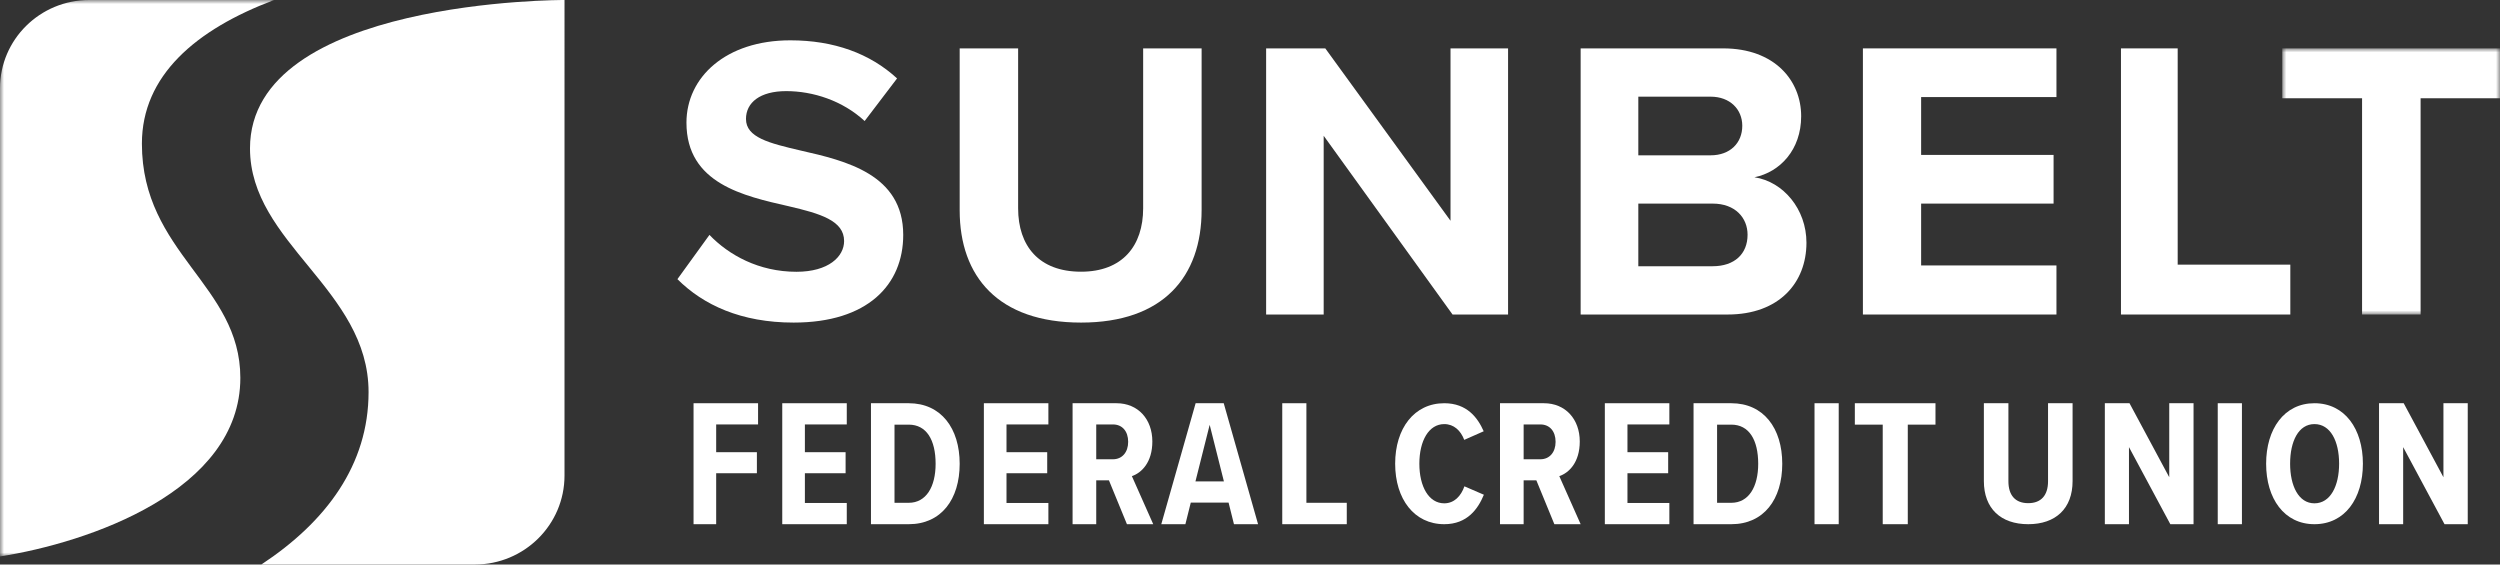
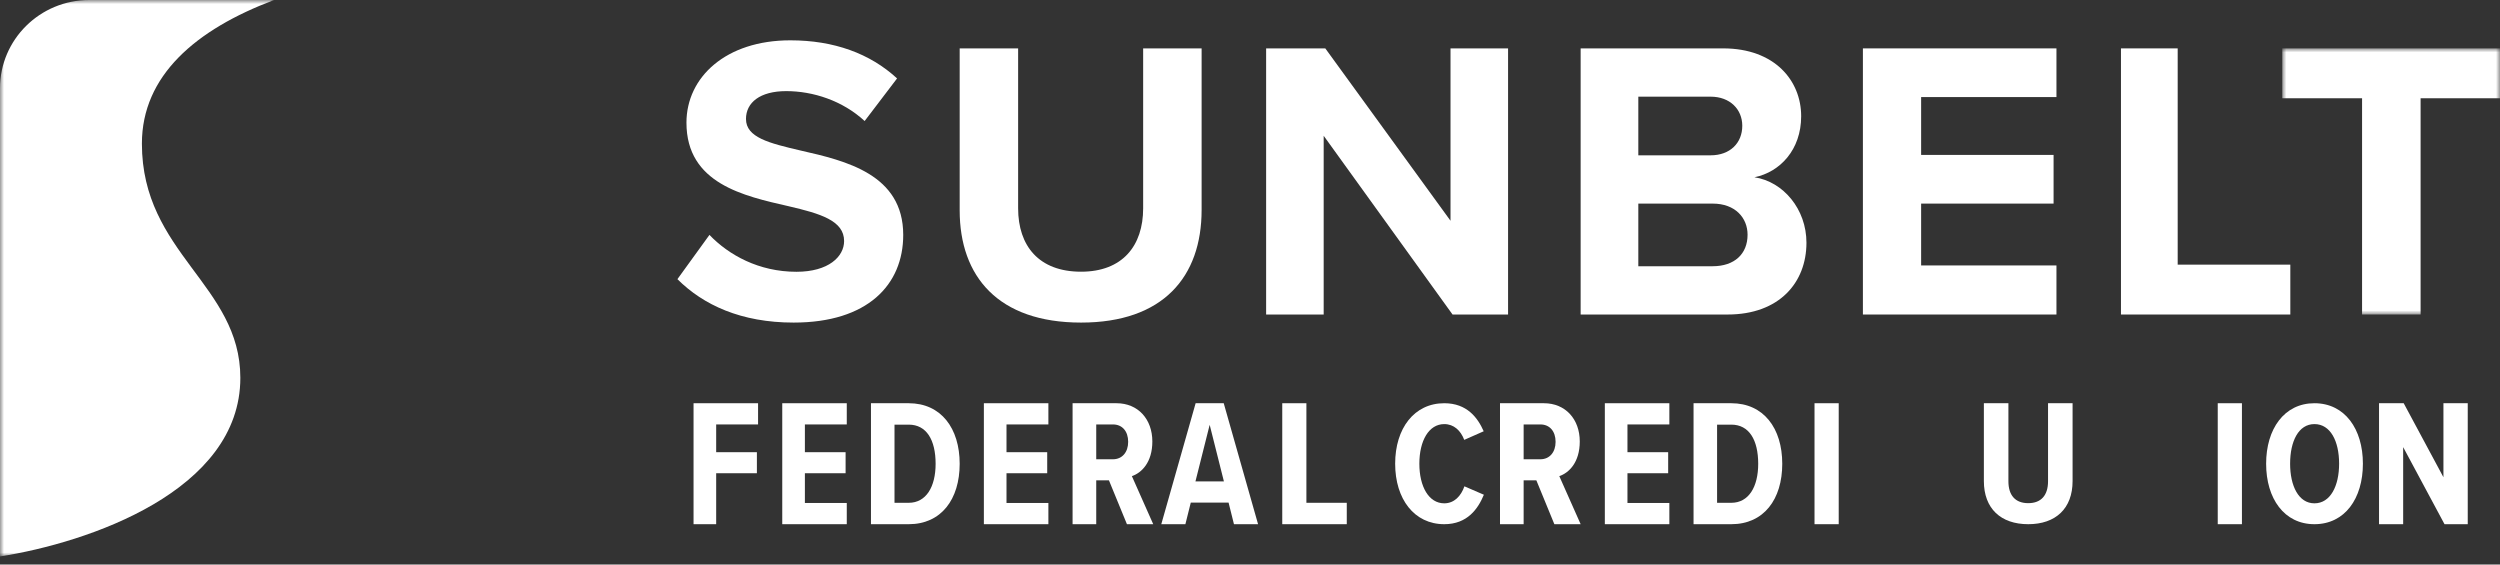
<svg xmlns="http://www.w3.org/2000/svg" xmlns:xlink="http://www.w3.org/1999/xlink" width="310px" height="70px" viewBox="0 0 310 70" version="1.1">
  <rect x="0" y="0" width="310" height="70" fill="#333333" stroke="none" />
  <title>Logo</title>
  <defs>
    <polygon id="path-1" points="0 0 34 0 34 69 0 69" />
    <polygon id="path-3" points="0 0 27 0 27 33 0 33" />
    <polygon id="path-5" points="0 70 310 70 310 0 0 0" />
  </defs>
  <g id="Symbols" stroke="none" stroke-width="1" fill="none" fill-rule="evenodd">
    <g id="Footer---Desktop" transform="translate(-1245, -176)">
      <g id="Logo" transform="translate(1245, 176)">
        <g id="Group-3">
          <mask id="mask-2" fill="white">
            <use xlink:href="#path-1" />
          </mask>
          <g id="Clip-2" />
          <path d="M29.802,46.854 C29.802,35.337 17.596,31.389 17.596,17.812 C17.596,9.396 24.252,3.662 34,-0 L11.073,-0 C4.958,-0 -0,4.903 -0,10.95 L-0,69 C10.954,67.284 29.802,60.892 29.802,46.854" id="Fill-1" fill="#FFFFFF" mask="url(#mask-2)" />
        </g>
-         <path d="M31,18.396 C31,30.168 45.702,35.868 45.702,48.621 C45.702,57.622 40.46,64.693 32.405,70 L58.874,70 C65.017,70 69.999,65.062 69.999,58.97 L70,0 C70,0 31,-0.147 31,18.396" id="Fill-4" fill="#FFFFFF" />
        <path d="M87.971,29.129 C90.364,31.618 94.08,33.701 98.764,33.701 C102.735,33.701 104.669,31.821 104.669,29.891 C104.669,27.351 101.716,26.488 97.796,25.573 C92.247,24.303 85.12,22.779 85.12,15.21 C85.12,9.572 90.007,5 98,5 C103.396,5 107.876,6.626 111.236,9.724 L107.216,15.007 C104.465,12.467 100.801,11.299 97.491,11.299 C94.233,11.299 92.502,12.721 92.502,14.753 C92.502,17.039 95.353,17.75 99.273,18.665 C104.873,19.935 112,21.611 112,29.129 C112,35.327 107.571,40 98.407,40 C91.891,40 87.207,37.816 84,34.615 L87.971,29.129 Z" id="Fill-6" fill="#FFFFFF" />
        <path d="M119,6 L126.248,6 L126.248,25.829 C126.248,30.486 128.815,33.691 134.05,33.691 C139.184,33.691 141.751,30.486 141.751,25.829 L141.751,6 L149,6 L149,26.029 C149,34.342 144.217,40 134.05,40 C123.782,40 119,34.292 119,26.08 L119,6 Z" id="Fill-8" fill="#FFFFFF" />
        <polygon id="Fill-10" fill="#FFFFFF" points="164.136 16.835 164.136 39 157 39 157 6 164.337 6 179.864 27.373 179.864 6 187 6 187 39 180.116 39" />
        <path d="M212.367,33.013 C215.086,33.013 216.698,31.48 216.698,29.105 C216.698,27.027 215.187,25.246 212.367,25.246 L203.151,25.246 L203.151,33.013 L212.367,33.013 Z M212.115,19.259 C214.532,19.259 216.043,17.726 216.043,15.598 C216.043,13.57 214.532,11.987 212.115,11.987 L203.151,11.987 L203.151,19.259 L212.115,19.259 Z M196,6 L213.675,6 C220.072,6 223.345,10.007 223.345,14.411 C223.345,18.567 220.727,21.337 217.554,21.981 C221.129,22.525 224,25.939 224,30.094 C224,35.042 220.626,39 214.23,39 L196,39 L196,6 Z" id="Fill-12" fill="#FFFFFF" />
        <polygon id="Fill-14" fill="#FFFFFF" points="231 6 255 6 255 12.036 238.22 12.036 238.22 19.21 254.643 19.21 254.643 25.246 238.22 25.246 238.22 32.915 255 32.915 255 39 231 39" />
        <polygon id="Fill-16" fill="#FFFFFF" points="263 6 270.033 6 270.033 32.816 284 32.816 284 39 263 39" />
        <g id="Group-20" transform="translate(283, 6)">
          <mask id="mask-4" fill="white">
            <use xlink:href="#path-3" />
          </mask>
          <g id="Clip-19" />
          <polygon id="Fill-18" fill="#FFFFFF" mask="url(#mask-4)" points="9.897 6.184 0 6.184 0 0 27 0 27 6.184 17.154 6.184 17.154 33 9.897 33" />
        </g>
        <polygon id="Fill-21" fill="#FFFFFF" points="86 65 86 50 94 50 94 52.631 88.806 52.631 88.806 56.072 93.854 56.072 93.854 58.681 88.806 58.681 88.806 65" />
        <polygon id="Fill-23" fill="#FFFFFF" points="97 65 97 50 105 50 105 52.631 99.806 52.631 99.806 56.072 104.854 56.072 104.854 58.681 99.806 58.681 99.806 62.369 105 62.369 105 65" />
        <path d="M110.919,62.347 L112.684,62.347 C114.841,62.347 116.016,60.367 116.016,57.511 C116.016,54.542 114.884,52.655 112.684,52.655 L110.919,52.655 L110.919,62.347 Z M108,65 L108,50 L112.684,50 C116.691,50 119,53.103 119,57.511 C119,61.919 116.713,65 112.684,65 L108,65 Z" id="Fill-25" fill="#FFFFFF" />
        <polygon id="Fill-27" fill="#FFFFFF" points="122 65 122 50 130 50 130 52.631 124.806 52.631 124.806 56.072 129.854 56.072 129.854 58.681 124.806 58.681 124.806 62.369 130 62.369 130 65" />
        <path d="M138.011,52.631 L135.933,52.631 L135.933,56.949 L138.011,56.949 C139.149,56.949 139.893,56.072 139.893,54.789 C139.893,53.464 139.149,52.631 138.011,52.631 L138.011,52.631 Z M139.74,65 L137.507,59.559 L135.933,59.559 L135.933,65 L133,65 L133,50 L138.449,50 C141.118,50 142.891,51.98 142.891,54.744 C142.891,57.332 141.556,58.635 140.353,59.041 L143,65 L139.74,65 Z" id="Fill-29" fill="#FFFFFF" />
        <path d="M150,52.676 L148.236,59.692 L151.764,59.692 L150,52.676 Z M153.011,65 L152.344,62.323 L147.656,62.323 L146.989,65 L144,65 L148.258,50 L151.742,50 L156,65 L153.011,65 Z" id="Fill-31" fill="#FFFFFF" />
        <polygon id="Fill-33" fill="#FFFFFF" points="159 65 159 50 161.994 50 161.994 62.347 167 62.347 167 65" />
        <path d="M173,57.5 C173,53.108 175.37,50 179.087,50 C181.914,50 183.239,51.804 183.978,53.478 L181.565,54.544 C181.13,53.391 180.283,52.588 179.087,52.588 C177.174,52.588 176,54.653 176,57.5 C176,60.347 177.174,62.412 179.087,62.412 C180.326,62.412 181.173,61.499 181.587,60.303 L184,61.347 C183.283,63.086 181.957,65 179.087,65 C175.37,65 173,61.892 173,57.5" id="Fill-35" fill="#FFFFFF" />
        <path d="M191.011,52.631 L188.931,52.631 L188.931,56.949 L191.011,56.949 C192.148,56.949 192.893,56.072 192.893,54.789 C192.893,53.464 192.148,52.631 191.011,52.631 L191.011,52.631 Z M192.74,65 L190.507,59.559 L188.931,59.559 L188.931,65 L186,65 L186,50 L191.448,50 C194.119,50 195.891,51.98 195.891,54.744 C195.891,57.332 194.556,58.635 193.353,59.041 L196,65 L192.74,65 Z" id="Fill-37" fill="#FFFFFF" />
        <polygon id="Fill-39" fill="#FFFFFF" points="199 65 199 50 207 50 207 52.631 201.805 52.631 201.805 56.072 206.853 56.072 206.853 58.681 201.805 58.681 201.805 62.369 207 62.369 207 65" />
        <path d="M212.918,62.347 L214.683,62.347 C216.84,62.347 218.017,60.367 218.017,57.511 C218.017,54.542 216.884,52.655 214.683,52.655 L212.918,52.655 L212.918,62.347 Z M210,65 L210,50 L214.683,50 C218.692,50 221,53.103 221,57.511 C221,61.919 218.714,65 214.683,65 L210,65 Z" id="Fill-41" fill="#FFFFFF" />
        <mask id="mask-6" fill="white">
          <use xlink:href="#path-5" />
        </mask>
        <g id="Clip-44" />
        <polygon id="Fill-43" fill="#FFFFFF" mask="url(#mask-6)" points="225 65 228 65 228 50 225 50" />
-         <polygon id="Fill-45" fill="#FFFFFF" mask="url(#mask-6)" points="233.458 65 233.458 52.655 230 52.655 230 50 240 50 240 52.655 236.565 52.655 236.565 65" />
        <path d="M246,50 L249.043,50 L249.043,59.676 C249.043,61.421 249.9,62.392 251.499,62.392 C253.1,62.392 253.957,61.421 253.957,59.676 L253.957,50 L257,50 L257,59.654 C257,63.055 254.904,65 251.499,65 C248.096,65 246,63.055 246,59.654 L246,50 Z" id="Fill-46" fill="#FFFFFF" mask="url(#mask-6)" />
-         <polygon id="Fill-47" fill="#FFFFFF" mask="url(#mask-6)" points="269.12 65 263.992 55.443 263.992 65 261 65 261 50 264.058 50 268.986 59.176 268.986 50 272 50 272 65" />
        <polygon id="Fill-48" fill="#FFFFFF" mask="url(#mask-6)" points="275 65 278 65 278 50 275 50" />
        <path d="M286.989,52.587 C285.029,52.587 283.974,54.695 283.974,57.499 C283.974,60.26 285.029,62.412 286.989,62.412 C288.971,62.412 290.05,60.26 290.05,57.499 C290.05,54.695 288.971,52.587 286.989,52.587 M286.989,50 C290.759,50 293,53.195 293,57.499 C293,61.825 290.759,65 286.989,65 C283.241,65 281,61.825 281,57.499 C281,53.195 283.241,50 286.989,50" id="Fill-49" fill="#FFFFFF" mask="url(#mask-6)" />
        <polygon id="Fill-50" fill="#FFFFFF" mask="url(#mask-6)" points="303.12 65 297.992 55.443 297.992 65 295 65 295 50 298.058 50 302.986 59.176 302.986 50 306 50 306 65" />
      </g>
    </g>
  </g>
</svg>